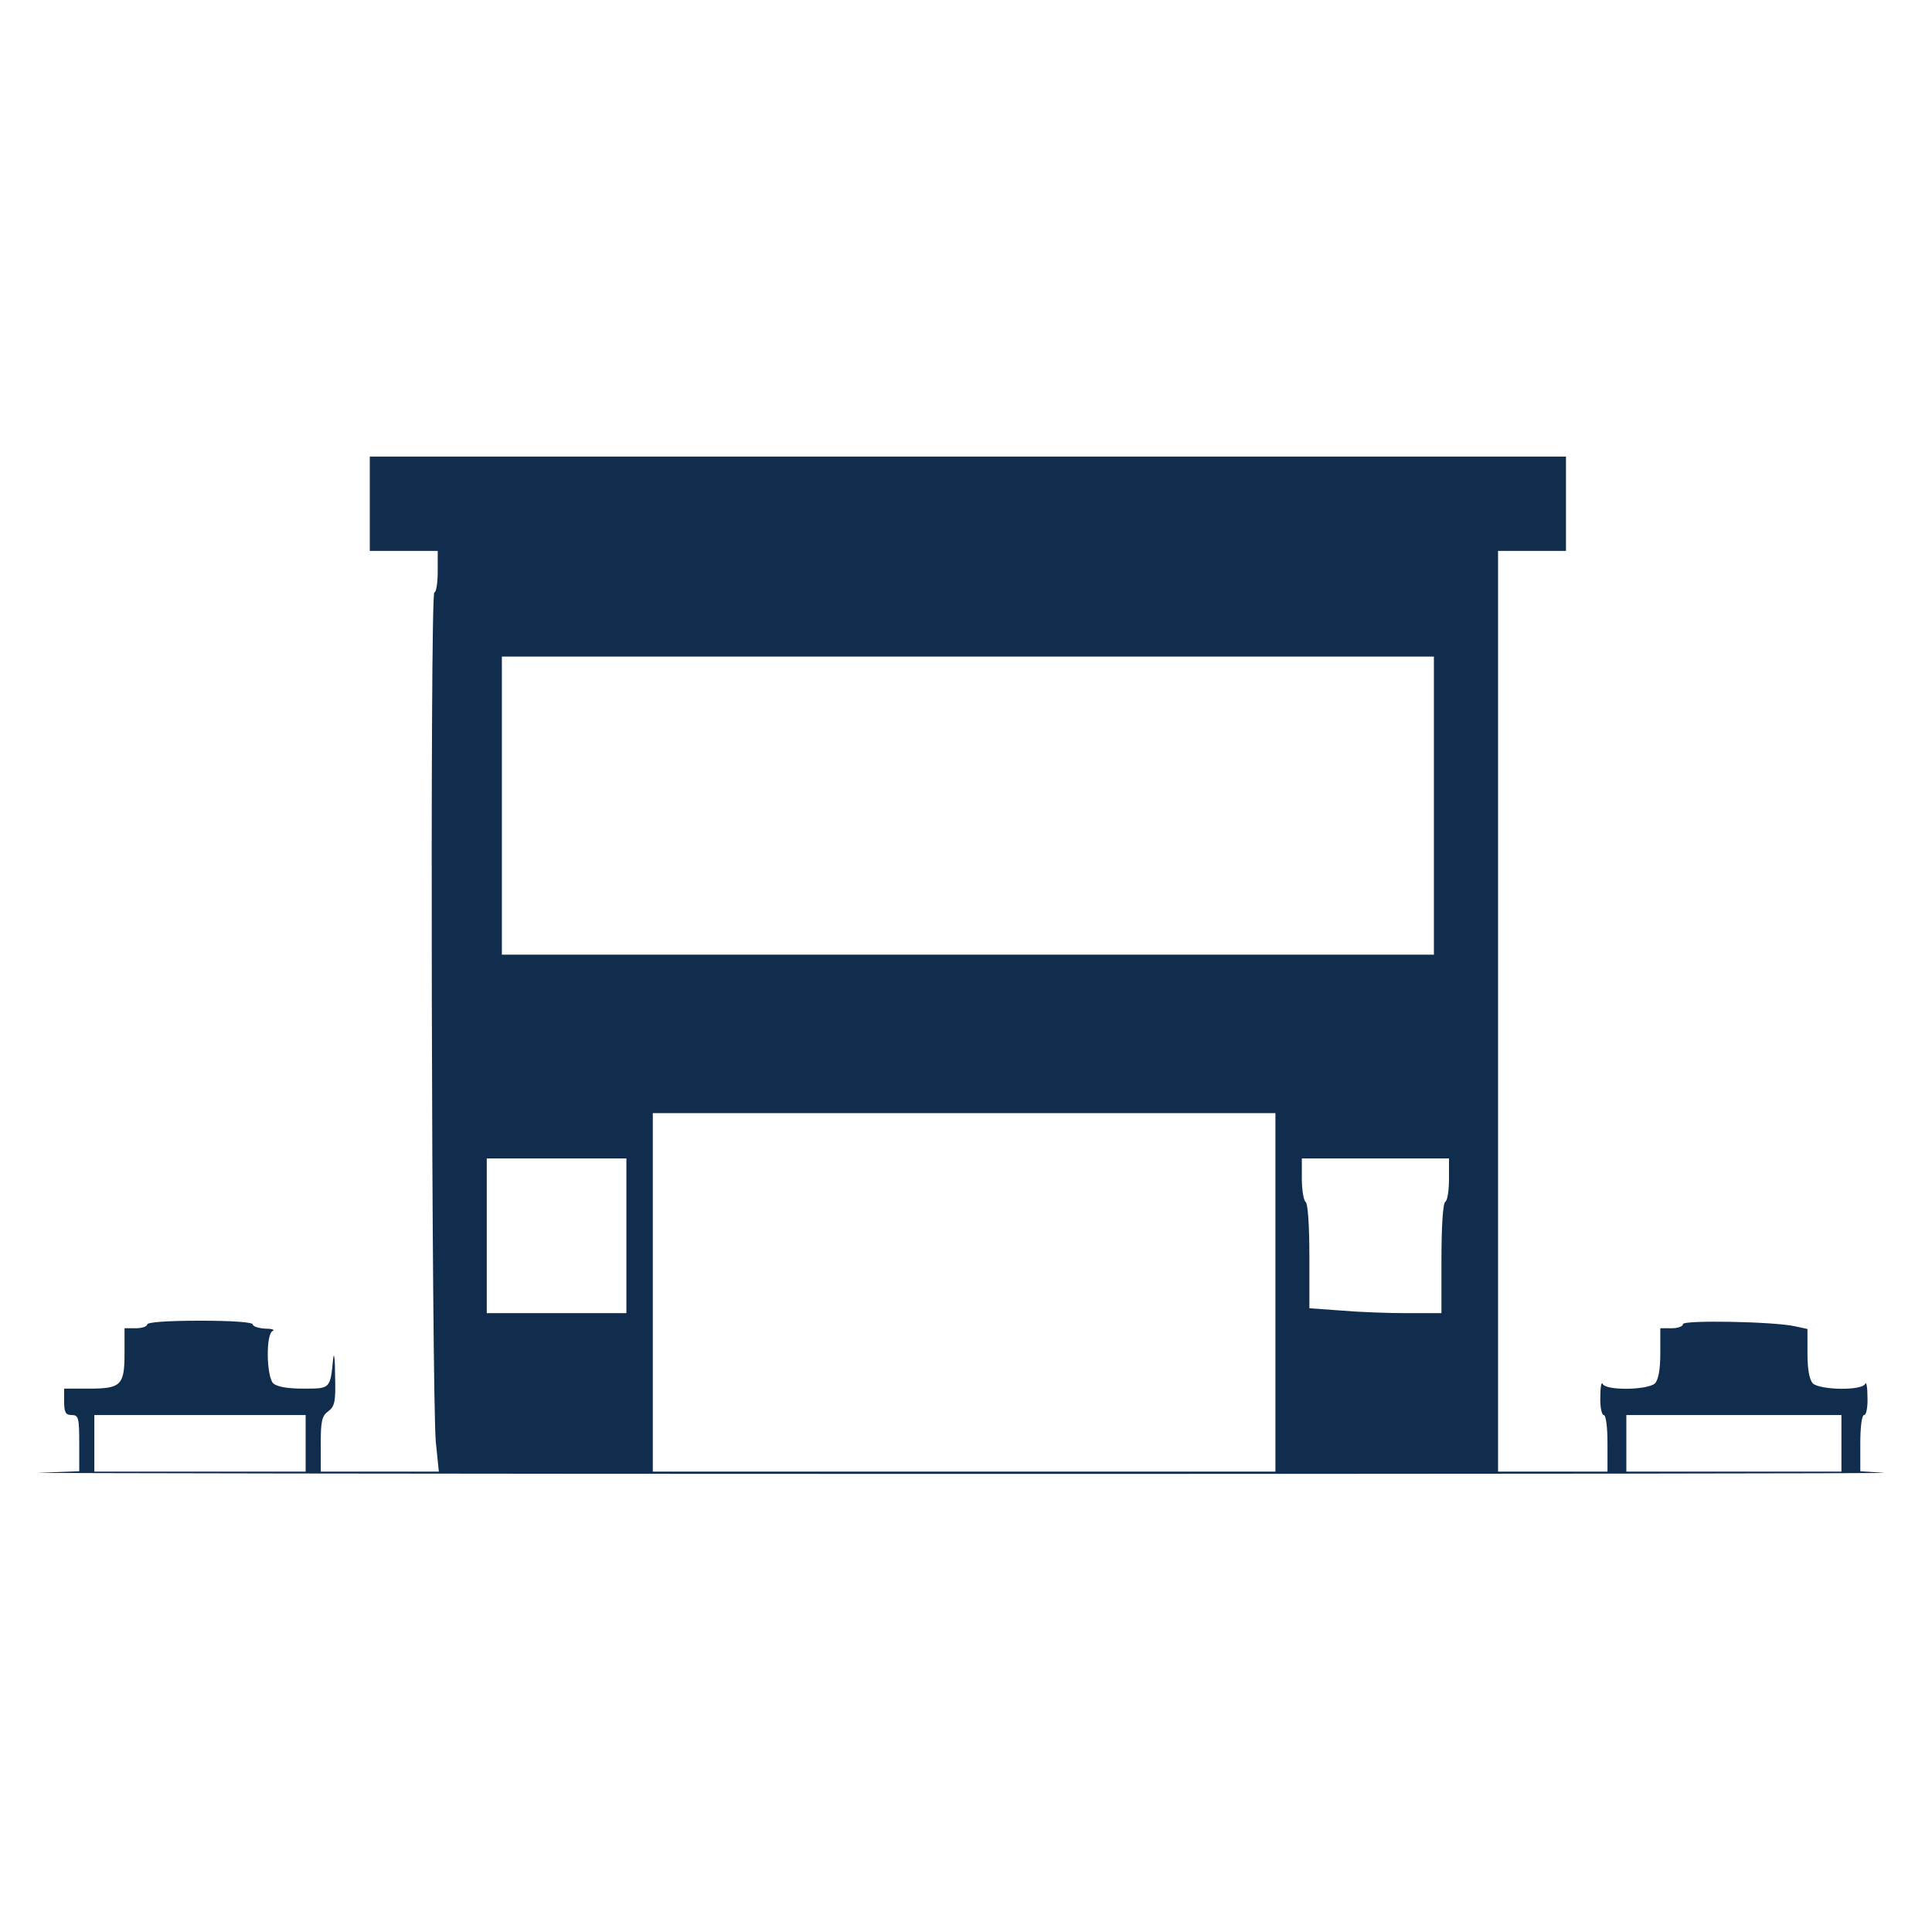
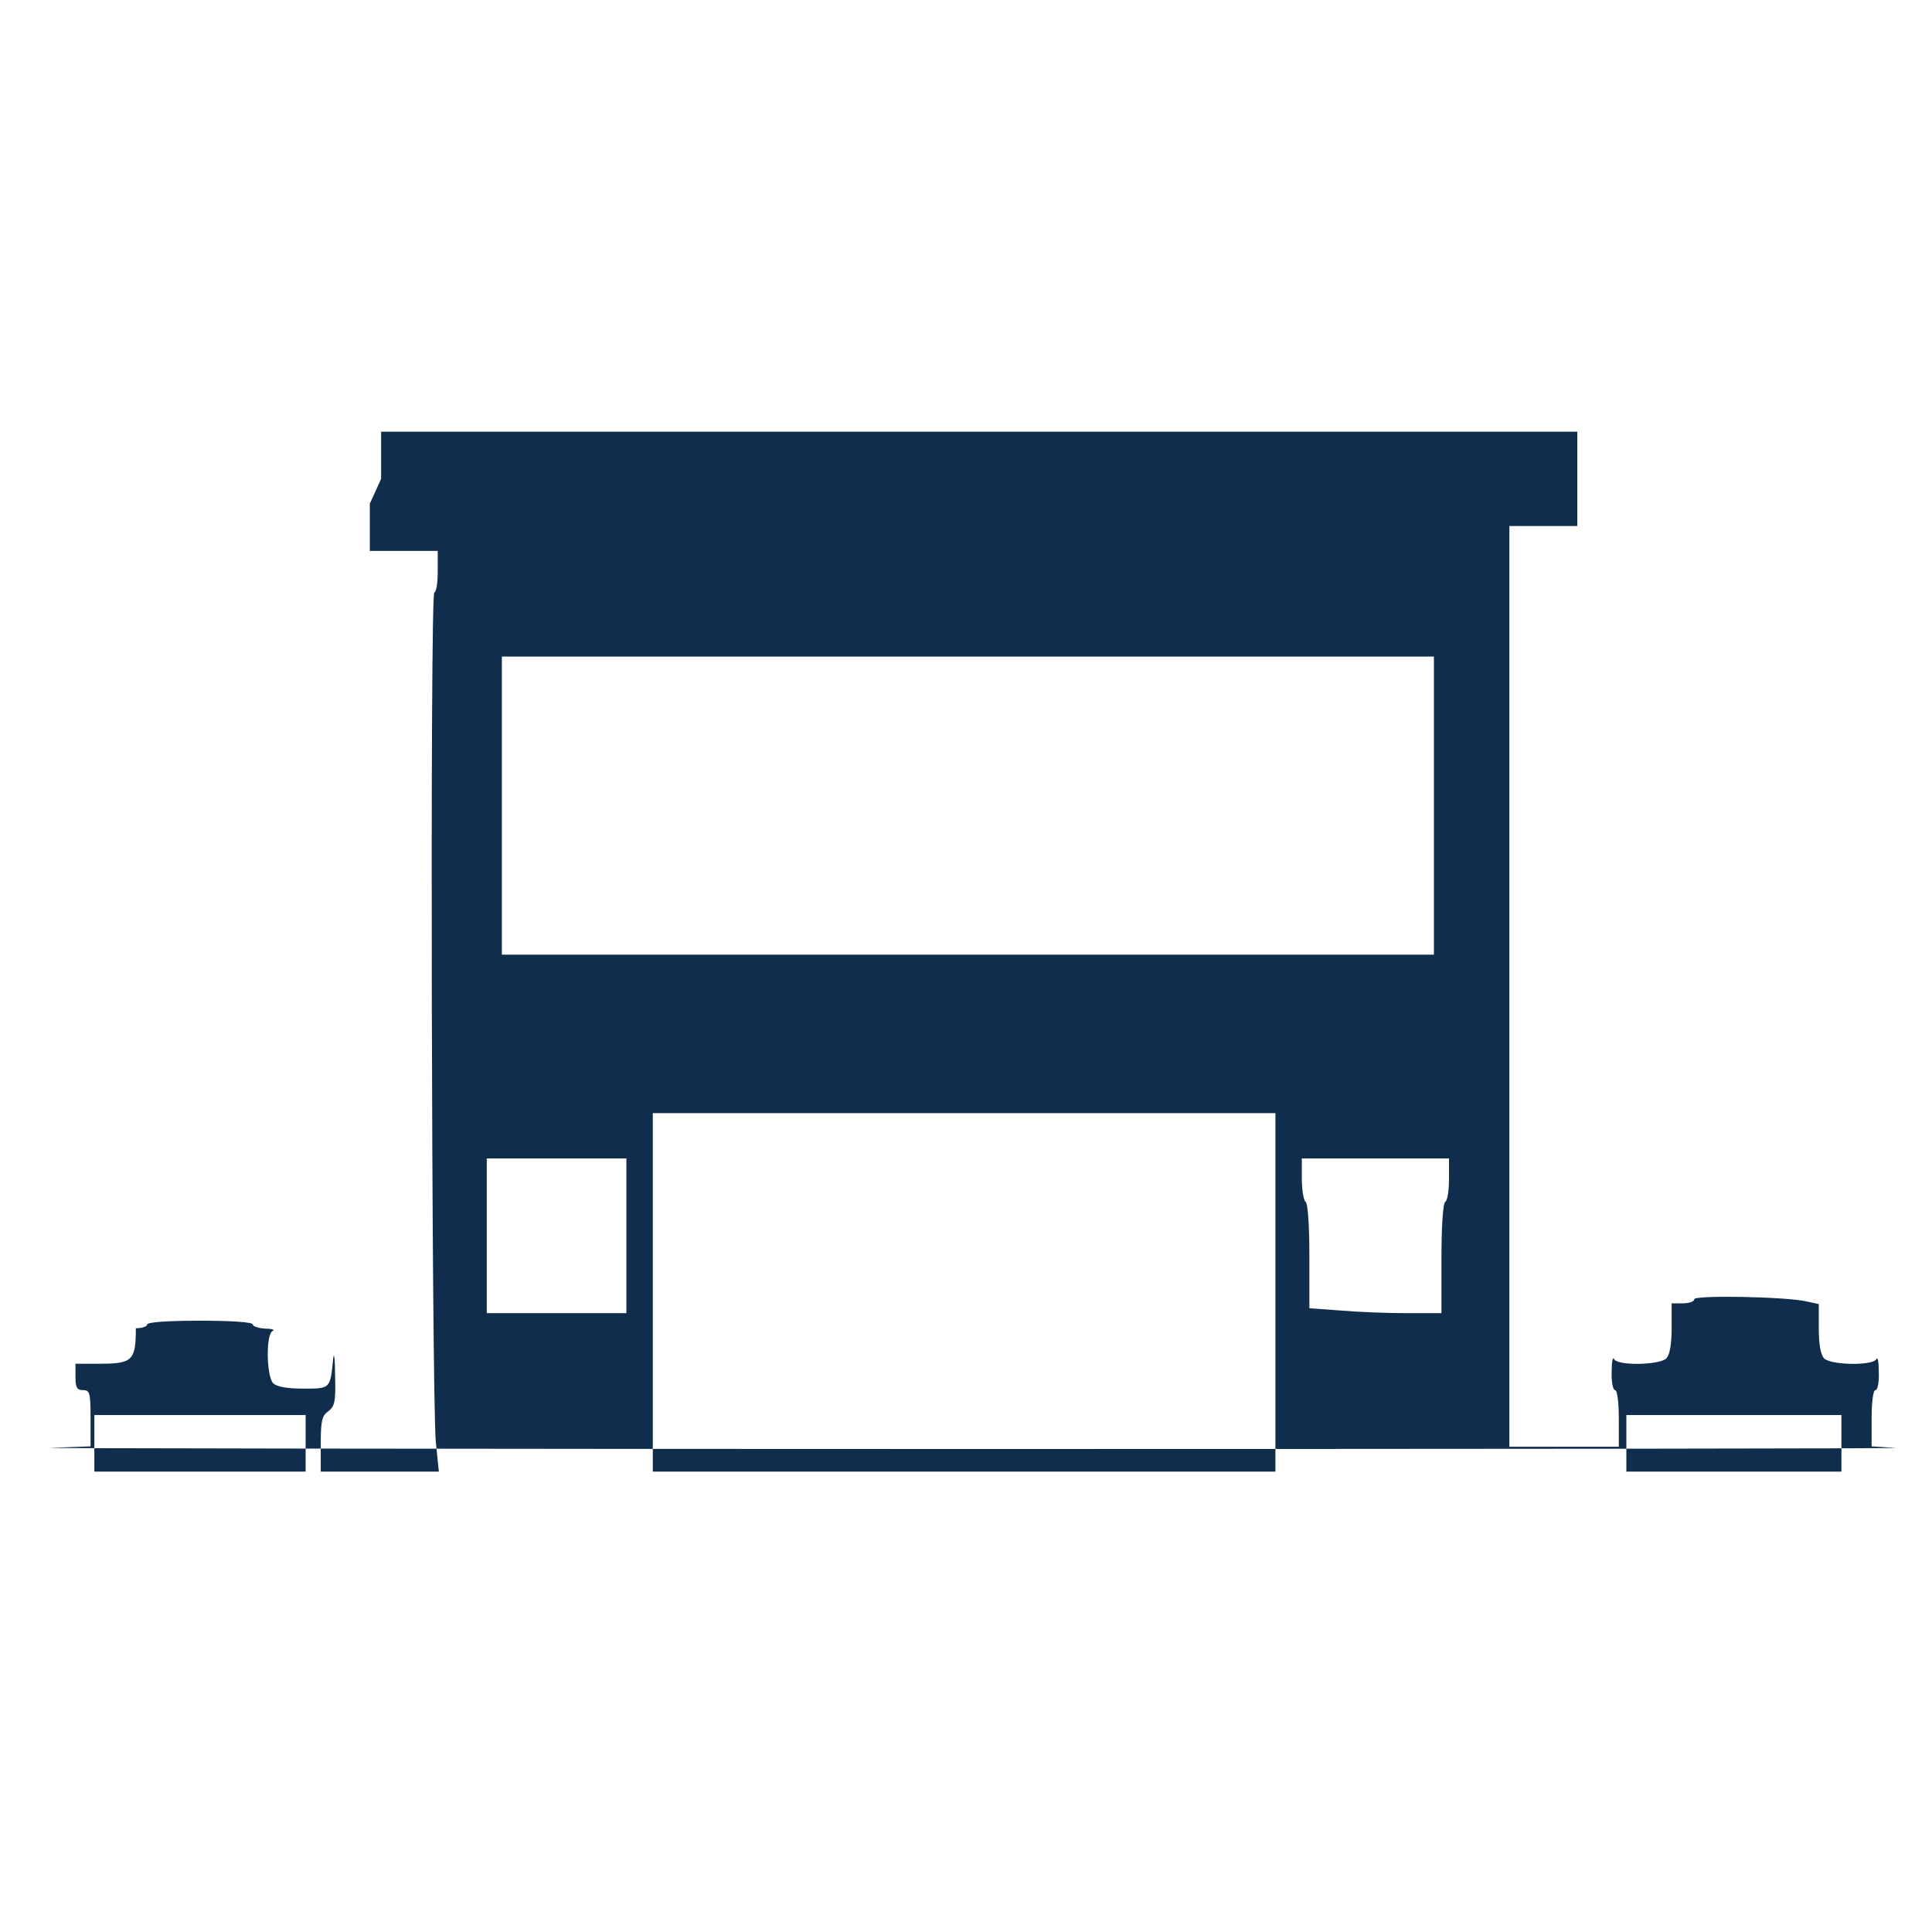
<svg xmlns="http://www.w3.org/2000/svg" version="1.0" width="512pt" height="512pt" viewBox="0 0 512 512" preserveAspectRatio="xMidYMid meet">
  <g transform="translate(0,512) scale(0.1,-0.1)" fill="#112D4E" stroke="none">
-     <path d="M980 3785 l0 -125 90 0 90 0 0 -55 c0 -30 -4 -55 -9 -55 -12 0 -7  -2136 4 -2252 l8 -78 -157 0 -156 0 0 73 c0 61 3 75 20 87 17 13 20 25 18 95  0 44 -3 64 -5 45 -8 -81 -7 -80 -79 -80 -43 0 -70 5 -80 14 -18 19 -20 132 -1  139 6 3 -3 6 -20 6 -18 1 -33 6 -33 11 0 6 -53 10 -140 10 -87 0 -140 -4 -140  -10 0 -5 -13 -10 -30 -10 l-30 0 0 -66 c0 -85 -9 -94 -94 -94 l-66 0 0 -35 c0  -28 4 -35 20 -35 18 0 20 -7 20 -75 l0 -74 -108 -4 c-59 -1 1031 -3 2423 -3  1392 0 2502 1 2468 3 l-63 4 0 74 c0 43 4 75 10 75 6 0 10 21 9 48 0 26 -3 41  -6 35 -7 -19 -120 -17 -139 1 -9 10 -14 37 -14 79 l0 65 -32 7 c-57 13 -298  17 -298 6 0 -6 -13 -11 -30 -11 l-30 0 0 -66 c0 -43 -5 -70 -14 -80 -19 -18  -132 -20 -139 -1 -3 6 -6 -9 -6 -35 -1 -27 4 -48 9 -48 6 0 10 -32 10 -75 l0  -75 -145 0 -145 0 0 1220 0 1220 90 0 90 0 0 125 0 125 -1585 0 -1585 0 0  -125z m2820 -800 l0 -395 -1235 0 -1235 0 0 395 0 395 1235 0 1235 0 0 -395z  m-420 -1290 l0 -475 -825 0 -825 0 0 475 0 475 825 0 825 0 0 -475z m-1720  150 l0 -205 -185 0 -185 0 0 205 0 205 185 0 185 0 0 -205z m2180 151 c0 -30  -4 -58 -10 -61 -6 -4 -10 -65 -10 -151 l0 -144 -92 0 c-51 0 -130 3 -175 7  l-83 6 0 138 c0 81 -4 140 -10 144 -5 3 -10 31 -10 61 l0 54 195 0 195 0 0  -54z m-3030 -701 l0 -75 -280 0 -280 0 0 75 0 75 280 0 280 0 0 -75z m4070 0  l0 -75 -285 0 -285 0 0 75 0 75 285 0 285 0 0 -75z" />
+     <path d="M980 3785 l0 -125 90 0 90 0 0 -55 c0 -30 -4 -55 -9 -55 -12 0 -7  -2136 4 -2252 l8 -78 -157 0 -156 0 0 73 c0 61 3 75 20 87 17 13 20 25 18 95  0 44 -3 64 -5 45 -8 -81 -7 -80 -79 -80 -43 0 -70 5 -80 14 -18 19 -20 132 -1  139 6 3 -3 6 -20 6 -18 1 -33 6 -33 11 0 6 -53 10 -140 10 -87 0 -140 -4 -140  -10 0 -5 -13 -10 -30 -10 c0 -85 -9 -94 -94 -94 l-66 0 0 -35 c0  -28 4 -35 20 -35 18 0 20 -7 20 -75 l0 -74 -108 -4 c-59 -1 1031 -3 2423 -3  1392 0 2502 1 2468 3 l-63 4 0 74 c0 43 4 75 10 75 6 0 10 21 9 48 0 26 -3 41  -6 35 -7 -19 -120 -17 -139 1 -9 10 -14 37 -14 79 l0 65 -32 7 c-57 13 -298  17 -298 6 0 -6 -13 -11 -30 -11 l-30 0 0 -66 c0 -43 -5 -70 -14 -80 -19 -18  -132 -20 -139 -1 -3 6 -6 -9 -6 -35 -1 -27 4 -48 9 -48 6 0 10 -32 10 -75 l0  -75 -145 0 -145 0 0 1220 0 1220 90 0 90 0 0 125 0 125 -1585 0 -1585 0 0  -125z m2820 -800 l0 -395 -1235 0 -1235 0 0 395 0 395 1235 0 1235 0 0 -395z  m-420 -1290 l0 -475 -825 0 -825 0 0 475 0 475 825 0 825 0 0 -475z m-1720  150 l0 -205 -185 0 -185 0 0 205 0 205 185 0 185 0 0 -205z m2180 151 c0 -30  -4 -58 -10 -61 -6 -4 -10 -65 -10 -151 l0 -144 -92 0 c-51 0 -130 3 -175 7  l-83 6 0 138 c0 81 -4 140 -10 144 -5 3 -10 31 -10 61 l0 54 195 0 195 0 0  -54z m-3030 -701 l0 -75 -280 0 -280 0 0 75 0 75 280 0 280 0 0 -75z m4070 0  l0 -75 -285 0 -285 0 0 75 0 75 285 0 285 0 0 -75z" />
  </g>
</svg>